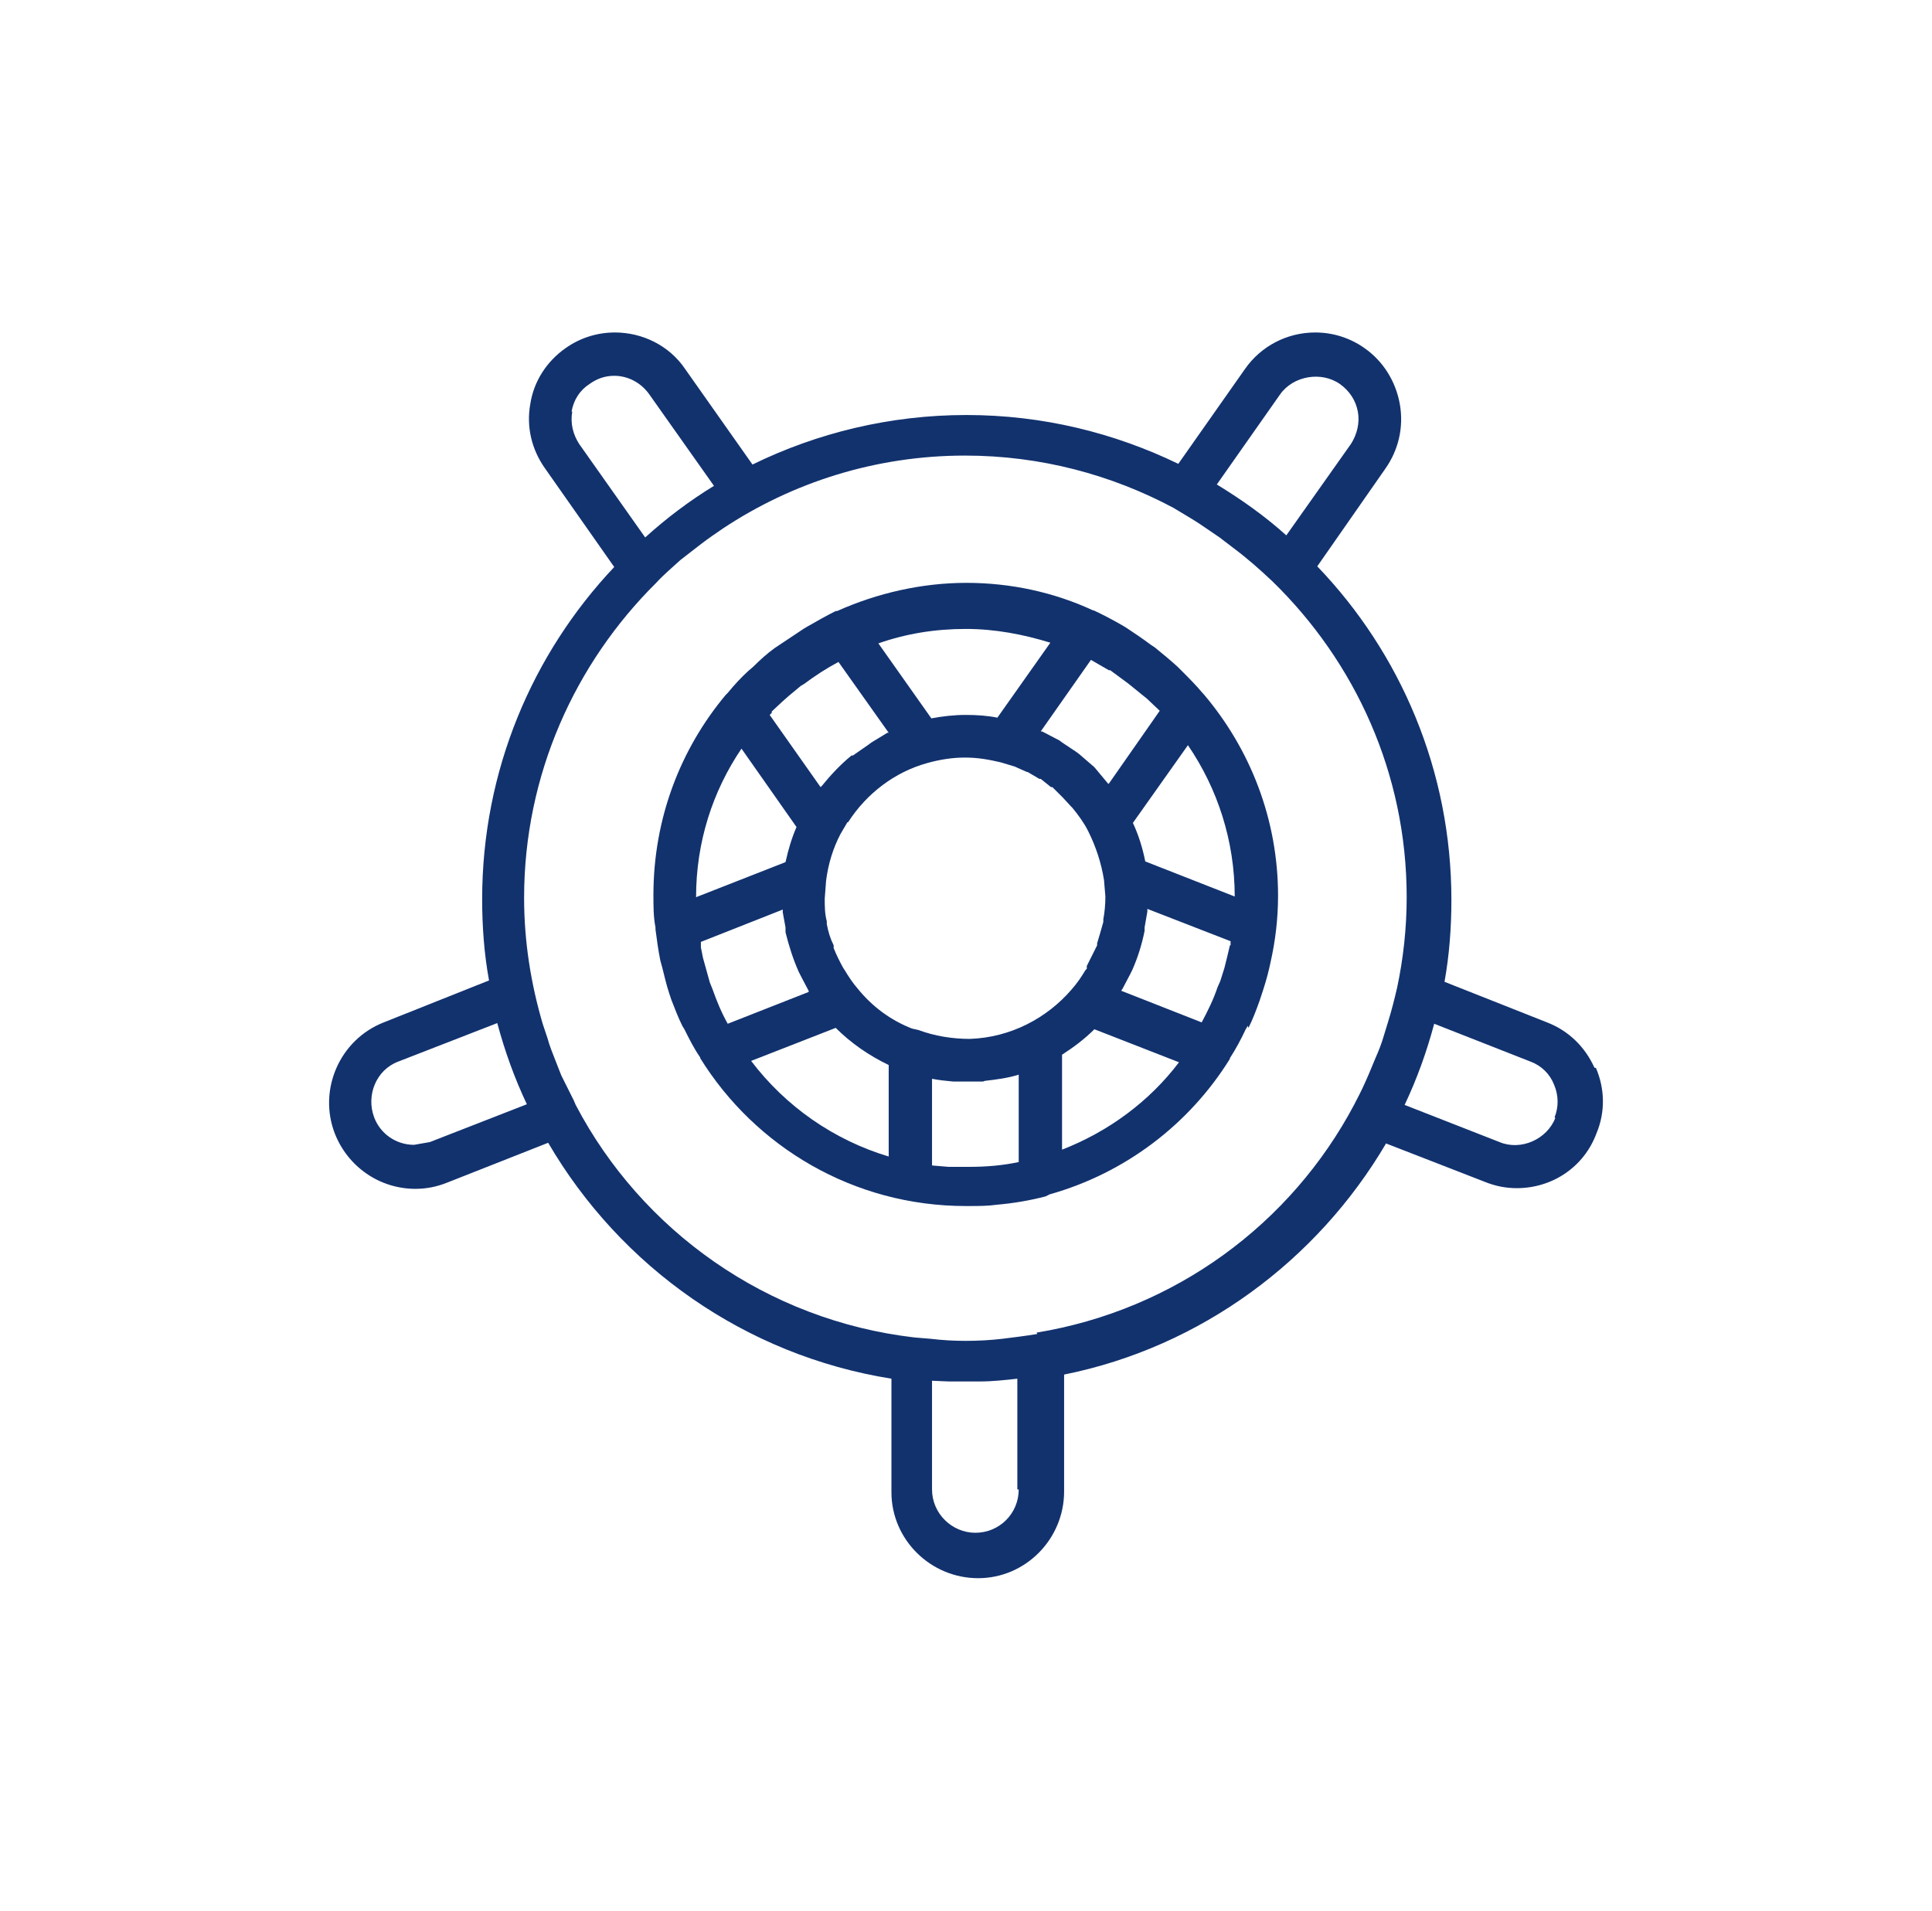
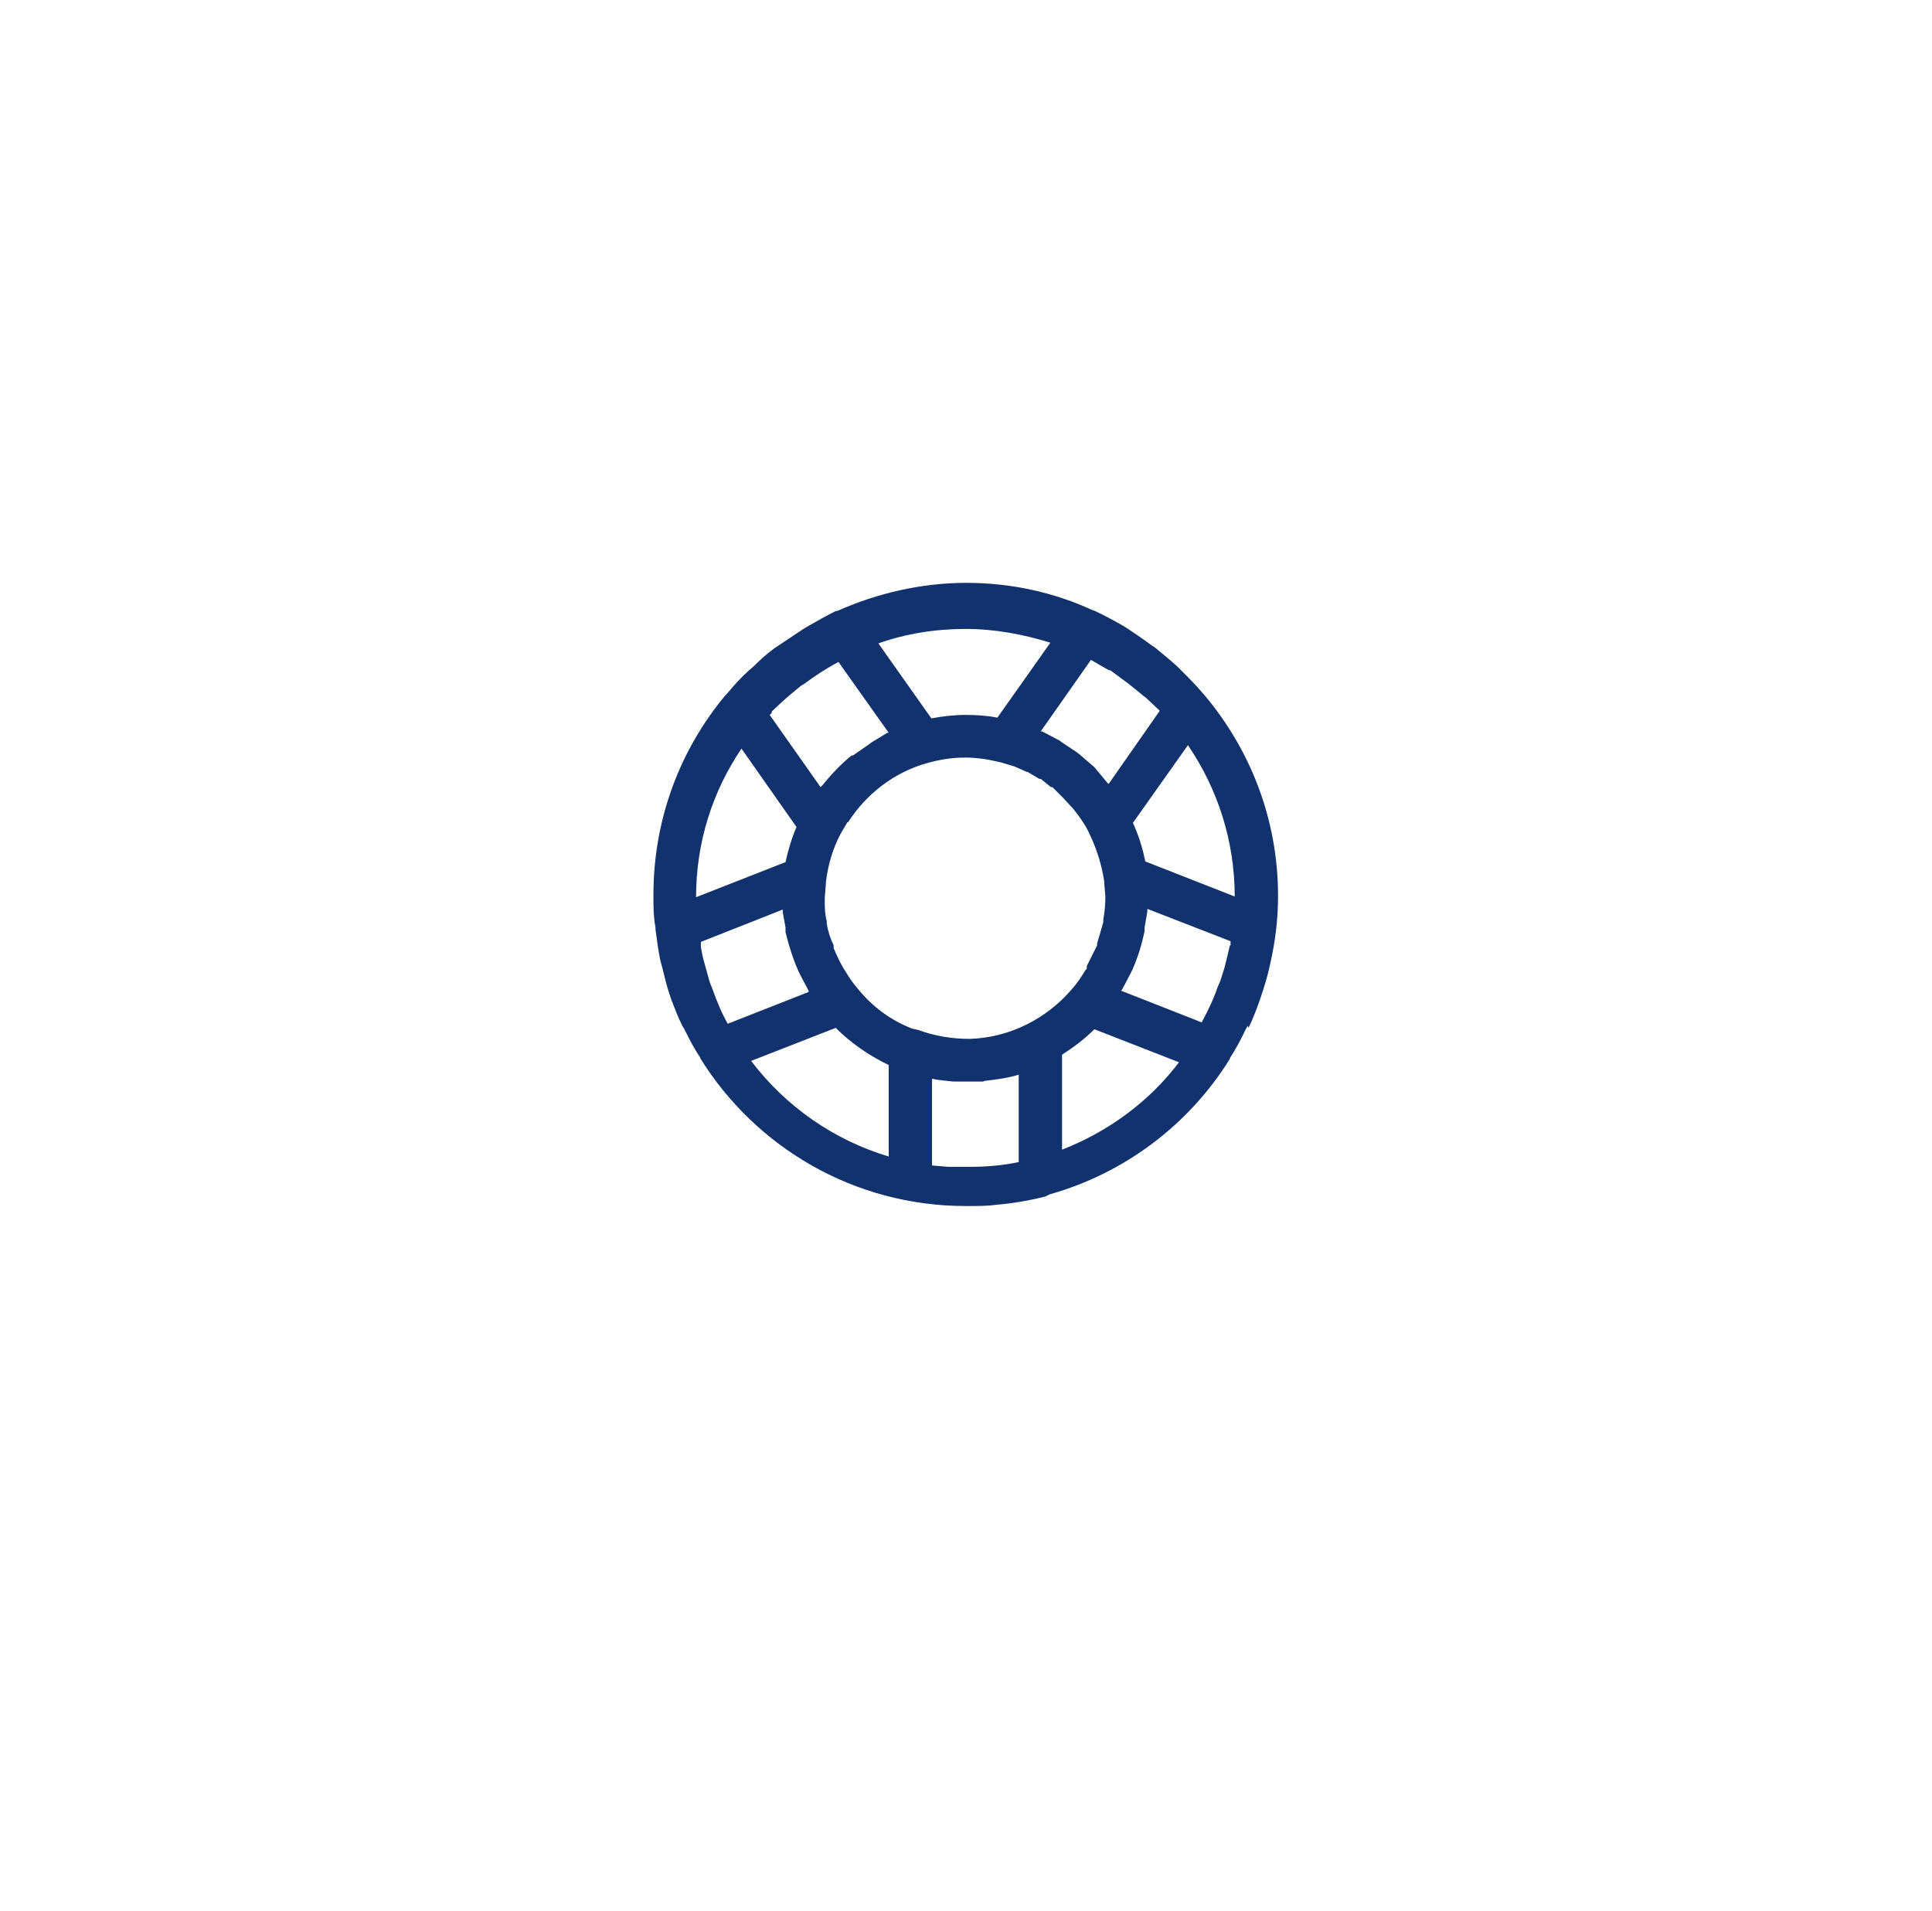
<svg xmlns="http://www.w3.org/2000/svg" width="91" height="90" viewBox="0 0 91 90" fill="none">
  <path d="M50.024 54.186V49.682C50.575 49.326 51.093 48.937 51.547 48.483L55.532 50.038C54.139 51.885 52.195 53.311 50.024 54.154M35.379 49.974L39.364 48.418C40.077 49.131 40.919 49.715 41.859 50.168V54.477C39.267 53.7 36.999 52.112 35.379 49.974ZM49.473 30.274L46.978 33.805C46.492 33.708 46.006 33.676 45.488 33.676C44.937 33.676 44.386 33.741 43.868 33.838L41.373 30.306C42.669 29.852 44.03 29.626 45.488 29.626C46.881 29.626 48.209 29.885 49.473 30.274ZM49.02 34.453L51.385 31.084L52.227 31.57H52.292L53.037 32.12L53.167 32.218L53.847 32.769L54.009 32.898L54.625 33.481L52.227 36.916H52.195L51.547 36.138L50.834 35.523L50.704 35.425L50.024 34.972L49.894 34.875L49.084 34.453H49.02ZM36.351 33.514L36.837 33.06L37.128 32.801L37.711 32.315L37.873 32.218C38.392 31.829 38.943 31.473 39.493 31.181L41.859 34.518H41.794L41.049 34.972L40.919 35.069L40.174 35.587H40.109C39.591 36.009 39.137 36.495 38.716 37.013L38.651 37.078L36.253 33.676L36.351 33.579V33.514ZM34.925 35.264L37.517 38.957C37.29 39.476 37.128 40.026 36.999 40.61L32.786 42.262C32.786 39.67 33.564 37.272 34.925 35.264ZM38.068 46.734L34.277 48.224C33.985 47.706 33.758 47.155 33.564 46.604L33.434 46.28L33.11 45.114L33.013 44.627V44.368L36.869 42.845V42.975L36.999 43.688V43.915C37.161 44.563 37.355 45.178 37.614 45.761L37.711 45.956L38.035 46.572L38.1 46.701L38.068 46.734ZM47.983 50.589V54.737C47.237 54.899 46.46 54.964 45.65 54.964H44.678L43.9 54.899V50.816C44.224 50.881 44.548 50.913 44.904 50.946H46.298L46.395 50.913C46.946 50.849 47.464 50.784 47.983 50.622M51.19 45.632L51.126 45.697C50.931 46.021 50.737 46.312 50.478 46.604C49.311 47.965 47.594 48.872 45.682 48.937C44.872 48.937 44.03 48.807 43.252 48.516L42.96 48.451C41.956 48.062 41.081 47.414 40.401 46.572C40.174 46.312 39.98 46.021 39.785 45.697L39.72 45.599C39.558 45.308 39.396 44.984 39.267 44.66V44.53C39.105 44.206 39.008 43.882 38.943 43.526V43.396C38.846 43.04 38.846 42.683 38.846 42.327L38.91 41.484C39.008 40.707 39.234 39.962 39.591 39.281L39.915 38.73H39.947C40.822 37.37 42.15 36.365 43.673 35.944C44.257 35.782 44.84 35.685 45.455 35.685C46.071 35.685 46.589 35.782 47.14 35.911L47.788 36.106L48.371 36.365H48.404L48.955 36.689H49.02L49.505 37.078H49.57L50.056 37.564L50.445 37.985L50.51 38.05C50.802 38.406 51.061 38.763 51.255 39.152C51.612 39.864 51.871 40.642 52 41.452L52.065 42.23C52.065 42.586 52.033 42.975 51.968 43.299V43.429C51.871 43.785 51.774 44.109 51.676 44.433V44.53C51.514 44.854 51.352 45.178 51.19 45.502M57.93 44.53L57.8 45.081L57.671 45.599L57.476 46.215L57.347 46.507C57.152 47.09 56.893 47.608 56.601 48.159L52.81 46.669L52.875 46.572L53.232 45.891L53.329 45.697C53.588 45.114 53.782 44.498 53.912 43.85V43.688L54.042 42.943V42.813L57.962 44.336V44.53H57.93ZM58.157 42.23L53.944 40.577C53.815 39.929 53.62 39.314 53.361 38.763L55.953 35.102C57.347 37.143 58.157 39.605 58.157 42.23ZM58.805 48.418C58.999 48.03 59.161 47.608 59.323 47.155L59.42 46.863C59.55 46.474 59.68 46.053 59.777 45.632L59.842 45.34C60.068 44.336 60.198 43.299 60.198 42.197C60.198 38.568 58.87 35.264 56.699 32.704L56.666 32.671C56.342 32.283 55.986 31.926 55.629 31.57L55.467 31.408C55.111 31.084 54.755 30.792 54.398 30.5L54.204 30.371C53.815 30.079 53.426 29.82 53.037 29.561L52.875 29.464C52.422 29.204 52 28.978 51.514 28.751H51.482C49.667 27.908 47.626 27.455 45.52 27.455C43.414 27.455 41.308 27.941 39.429 28.783H39.364C38.91 29.01 38.457 29.269 38.003 29.528L37.841 29.626C37.452 29.885 37.063 30.144 36.675 30.403L36.48 30.533C36.124 30.792 35.8 31.084 35.476 31.408L35.249 31.602C34.892 31.926 34.569 32.283 34.277 32.639L34.18 32.736C32.041 35.296 30.777 38.568 30.777 42.165C30.777 42.683 30.777 43.202 30.875 43.688V43.785C30.939 44.271 31.004 44.757 31.102 45.243L31.199 45.599C31.296 45.988 31.393 46.41 31.523 46.798L31.62 47.09C31.782 47.511 31.944 47.932 32.138 48.321L32.236 48.483C32.462 48.937 32.689 49.391 32.981 49.812V49.844C35.573 54.024 40.206 56.81 45.488 56.81H45.617C46.071 56.81 46.525 56.81 46.978 56.746C47.723 56.681 48.501 56.551 49.246 56.357L49.441 56.26C53.005 55.255 56.018 52.955 57.93 49.877V49.844C58.221 49.391 58.448 48.969 58.675 48.483L58.772 48.321L58.805 48.418Z" fill="#12326E" />
-   <path d="M73.256 52.663C72.867 53.667 71.636 54.218 70.631 53.797L66.16 52.047C66.743 50.816 67.197 49.553 67.553 48.224L72.089 50.006C72.608 50.2 72.996 50.589 73.191 51.075C73.418 51.594 73.418 52.145 73.223 52.631M48.858 62.837C48.274 62.934 47.723 62.999 47.205 63.064C46.654 63.129 46.071 63.161 45.488 63.161C44.904 63.161 44.386 63.129 43.835 63.064L43.058 62.999C36.124 62.189 30.227 57.977 27.116 52.047L27.019 51.821C26.825 51.432 26.63 51.043 26.436 50.654L26.144 49.909C26.015 49.585 25.885 49.261 25.788 48.904L25.561 48.224C25.01 46.345 24.686 44.368 24.686 42.295C24.686 36.495 27.084 31.246 30.907 27.455C31.264 27.066 31.652 26.742 32.041 26.386L32.624 25.932C32.916 25.705 33.208 25.478 33.532 25.252L34.05 24.895C37.323 22.724 41.243 21.46 45.455 21.46C49.02 21.46 52.357 22.368 55.273 23.923L55.759 24.215C56.083 24.409 56.407 24.603 56.731 24.83L57.444 25.316L58.124 25.835C58.772 26.321 59.355 26.839 59.939 27.39C63.827 31.181 66.257 36.43 66.257 42.262C66.257 43.72 66.095 45.178 65.803 46.539C65.674 47.09 65.544 47.608 65.382 48.127L65.155 48.872C65.058 49.196 64.929 49.52 64.799 49.812L64.475 50.589C64.281 51.043 64.086 51.464 63.859 51.885L63.794 52.015C60.814 57.653 55.338 61.703 48.825 62.772M47.983 70.16C47.983 71.294 47.075 72.201 45.941 72.201C44.84 72.201 43.9 71.294 43.9 70.16V65.04L44.678 65.073H46.168C46.751 65.073 47.335 65.008 47.918 64.943V70.16H47.983ZM20.247 53.797L19.502 53.927C18.659 53.927 17.914 53.408 17.623 52.631C17.234 51.594 17.72 50.395 18.757 50.006L23.422 48.192C23.779 49.52 24.232 50.784 24.816 52.015L20.247 53.797ZM26.922 19.387C27.019 18.836 27.311 18.382 27.764 18.091C28.121 17.831 28.509 17.702 28.931 17.702C29.579 17.702 30.194 18.026 30.583 18.577L33.629 22.886C32.462 23.599 31.393 24.409 30.389 25.316L27.278 20.91C26.987 20.456 26.857 19.938 26.954 19.387M60.295 18.577C60.911 17.702 62.239 17.475 63.114 18.091C63.568 18.415 63.859 18.868 63.956 19.387C64.054 19.905 63.924 20.456 63.633 20.91L60.587 25.219C59.582 24.312 58.481 23.534 57.314 22.821L60.295 18.577ZM75.103 50.298C74.649 49.293 73.871 48.548 72.867 48.159L68.039 46.248C68.266 44.984 68.363 43.688 68.363 42.392C68.363 36.3 65.965 30.76 62.045 26.677L65.253 22.076C65.868 21.201 66.127 20.132 65.933 19.03C65.739 17.961 65.155 17.021 64.281 16.406C63.6 15.92 62.79 15.661 61.948 15.661C60.619 15.661 59.388 16.309 58.643 17.378L55.5 21.849C52.486 20.391 49.117 19.549 45.52 19.549C41.924 19.549 38.489 20.391 35.443 21.882L32.268 17.378C31.523 16.276 30.259 15.661 28.963 15.661C28.121 15.661 27.311 15.92 26.63 16.406C25.755 17.021 25.14 17.961 24.978 19.03C24.783 20.1 25.043 21.169 25.658 22.044L28.931 26.709C25.075 30.792 22.71 36.3 22.71 42.359C22.71 43.655 22.807 44.952 23.034 46.183L18.076 48.159C16.003 48.969 14.966 51.335 15.776 53.408C16.391 54.964 17.882 56 19.567 56C20.085 56 20.571 55.903 21.057 55.709L25.82 53.83C29.222 59.662 35.087 63.842 41.988 64.943V70.289C41.988 72.525 43.835 74.34 46.071 74.34C48.307 74.34 50.121 72.493 50.121 70.257V64.749C56.569 63.453 62.045 59.37 65.285 53.862L69.951 55.676C70.437 55.871 70.923 55.968 71.441 55.968C73.126 55.968 74.617 54.964 75.2 53.376C75.621 52.371 75.589 51.27 75.167 50.298H75.103Z" fill="#12326E" />
</svg>